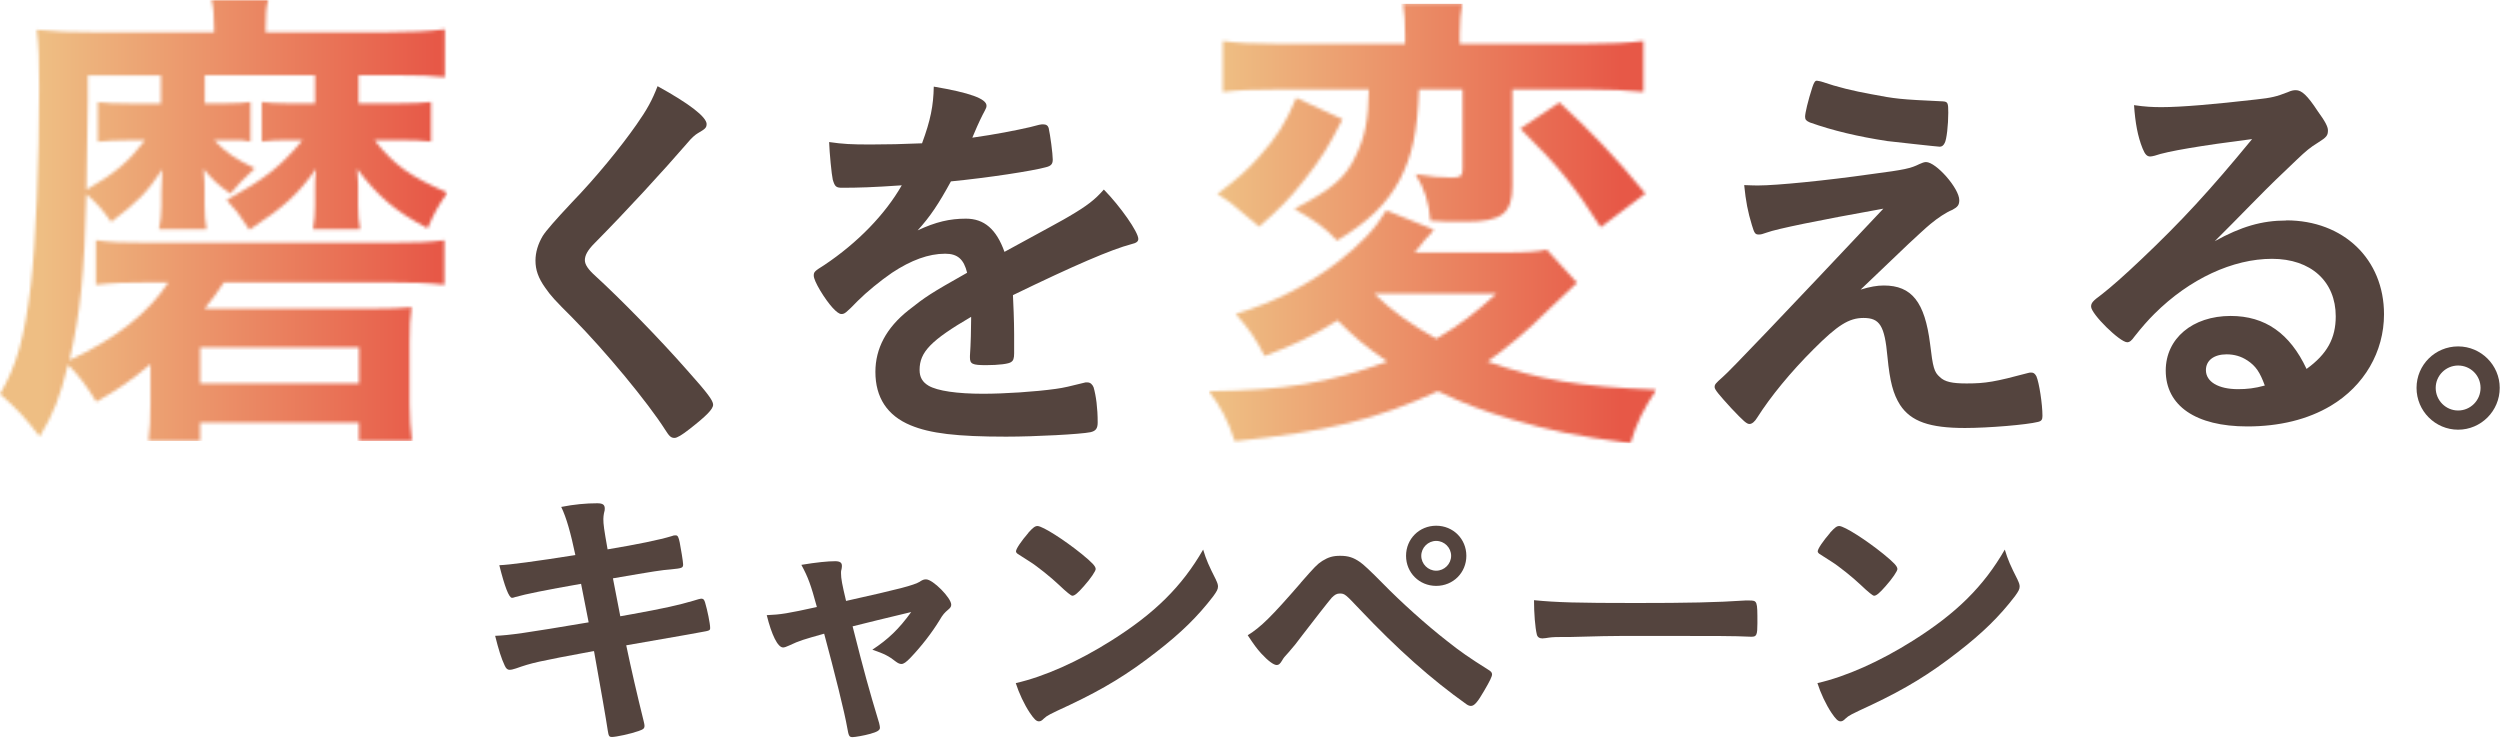
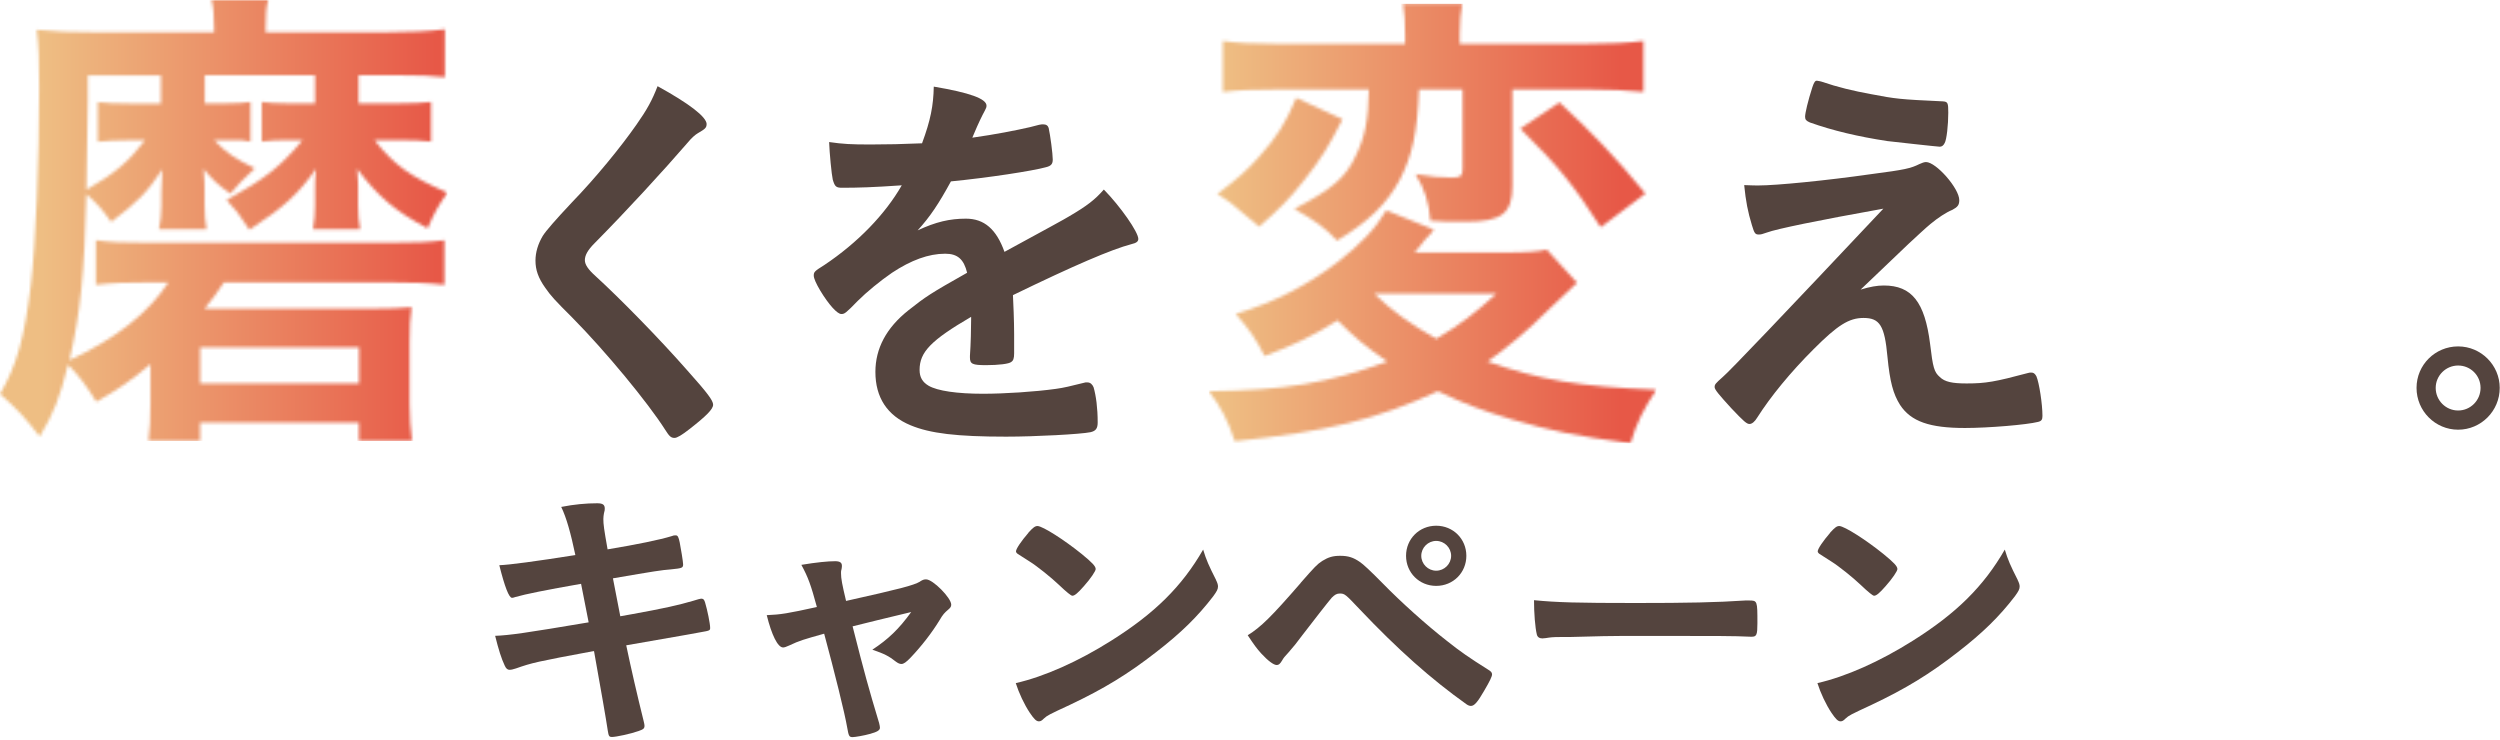
<svg xmlns="http://www.w3.org/2000/svg" width="831" height="246" viewBox="0 0 831 246" fill="none">
  <path d="M186.583 168.494C190.804 167.656 194.828 167.287 198.482 167.287C200.358 167.287 201.024 167.755 201.024 169.06C201.024 169.43 201.024 169.701 200.753 170.636C200.654 171.203 200.555 171.843 200.555 172.508C200.555 174.282 200.753 175.784 201.962 182.607C211.615 181.006 219.293 179.429 223.218 178.223C223.884 177.952 224.057 177.952 224.625 177.952C225.291 177.952 225.563 178.518 225.933 180.291C226.304 182.065 227.069 186.843 227.069 187.582C227.069 188.789 226.699 188.887 223.045 189.257C219.688 189.528 217.811 189.823 203.74 192.237C204.81 197.721 205.624 201.925 206.184 204.848C207.55 204.601 208.924 204.355 210.307 204.109C219.663 202.434 226.032 201.03 230.352 199.724C231.858 199.257 232.796 198.986 233.068 198.986C233.808 198.986 234.105 199.355 234.376 200.291C235.117 202.729 236.055 207.311 236.055 208.714C236.055 209.552 235.857 209.65 233.068 210.118C232.064 210.299 230.533 210.578 228.476 210.956C225.102 211.514 218.33 212.696 208.159 214.502C209.788 222.286 211.722 230.693 213.96 239.724C214.158 240.462 214.232 241.029 214.232 241.226C214.232 242.162 213.861 242.433 212.257 242.999C209.64 243.935 204.752 244.97 203.444 244.97C202.506 244.97 202.308 244.699 202.036 242.925C201.37 238.443 199.889 230.118 197.445 216.399C178.337 219.946 176.831 220.315 171.499 222.187C170.289 222.556 169.894 222.655 169.45 222.655C168.709 222.655 168.24 222.286 167.771 221.251C166.66 218.911 165.722 215.931 164.587 211.35C169.45 211.153 174.61 210.414 195.667 206.867C194.556 201.252 193.791 197.237 193.149 194.06C181.793 196.046 174.519 197.508 171.326 198.444C170.586 198.715 170.388 198.715 170.191 198.715C169.187 198.715 167.78 195.102 165.969 187.877C169.409 187.746 177.835 186.621 191.248 184.503C189.742 177.311 188.261 171.991 186.558 168.518" fill="#54443E" />
  <path d="M305.869 193.247C306.807 192.68 307.177 192.582 307.844 192.582C310.09 192.582 316.188 198.739 316.188 200.981C316.188 201.646 315.916 202.015 315.25 202.582C313.941 203.715 313.472 204.158 312.263 206.227C309.819 210.241 306.363 214.724 302.709 218.566C301.203 220.143 300.364 220.709 299.623 220.709C299.055 220.709 298.487 220.438 297.846 219.97C295.328 218 294.019 217.36 289.971 215.956C295.204 212.507 298.784 209.133 302.882 203.444C294.768 205.381 288.275 206.966 283.404 208.197C287.329 223.714 288.736 228.763 292.217 240.339C292.415 241.177 292.489 241.546 292.489 241.916C292.489 242.753 291.551 243.32 289.032 243.985C287.428 244.452 284.268 245.019 283.404 245.019C282.268 245.019 282.095 244.65 281.626 241.94C280.787 236.99 277.405 223.443 273.949 210.636C267.012 212.606 265.901 212.877 262.346 214.552C261.309 215.02 260.766 215.217 260.297 215.217C258.52 215.217 256.471 211.005 254.866 204.478C259.556 204.281 261.803 203.912 271.53 201.769C269.555 194.478 268.617 191.868 266.37 187.754C271.431 186.917 275.183 186.547 277.602 186.547C279.182 186.547 279.849 187.015 279.849 188.05C279.849 188.321 279.849 188.518 279.75 189.084C279.553 189.651 279.553 190.02 279.553 190.488C279.553 192.36 279.923 194.232 281.231 199.749C299.203 195.734 303.622 194.601 305.869 193.296" fill="#54443E" />
  <path d="M404.196 192.779C404.665 193.715 404.863 194.38 404.863 194.922C404.863 195.858 404.493 196.523 403.283 198.197C398.123 204.921 392.618 210.34 384.274 216.793C374.918 224.084 366.944 228.936 355.712 234.256C348.503 237.605 348.133 237.802 346.997 238.837C346.257 239.576 345.886 239.773 345.318 239.773C344.479 239.773 343.738 239.034 342.331 236.965C340.455 234.157 338.678 230.34 337.641 227.064C347.096 224.921 358.427 219.872 369.388 212.951C383.805 203.887 392.89 194.922 399.926 182.681C400.962 186.129 401.802 188.001 404.221 192.779M341.813 177.09C343.418 175.316 344.059 174.848 344.899 174.848C346.676 174.947 353.712 179.429 359.513 184.109C363.068 187.015 364.204 188.222 364.204 189.158C364.204 189.823 362.525 192.335 360.279 194.848C358.23 197.188 357.193 198.025 356.452 198.025C356.008 198.025 354.51 196.81 351.959 194.38C349.515 192.04 344.652 188.124 342.208 186.621C340.019 185.193 338.711 184.355 338.283 184.109C337.912 183.838 337.715 183.543 337.715 183.272C337.715 182.434 339.492 179.823 341.838 177.114" fill="#54443E" />
  <path d="M432.364 193.715C437.054 188.395 437.795 187.557 439.572 186.424C441.547 185.217 443.029 184.749 445.473 184.749C448.188 184.749 449.867 185.316 452.015 186.794C453.084 187.483 455.586 189.823 459.519 193.813C465.617 200.069 474.134 207.729 480.972 213.049C485.564 216.695 488.279 218.566 494.649 222.581C495.587 223.148 495.957 223.517 495.957 224.182C495.957 224.847 495.216 226.423 493.34 229.601C491.192 233.344 490.057 234.65 488.946 234.65C488.477 234.65 488.008 234.477 487.44 234.083C475.739 225.758 464.58 215.857 451.941 202.508C447.25 197.557 446.978 197.286 445.374 197.286C444.337 197.286 443.695 197.656 442.658 198.69C441.819 199.626 435.919 207.187 432.907 211.128C430.562 214.207 430.463 214.404 428.414 216.744C427.007 218.246 426.637 218.714 426.168 219.552C425.501 220.66 425.057 221.054 424.39 221.054C423.353 221.054 421.477 219.65 419.231 217.212C417.725 215.537 416.885 214.404 414.738 211.153C419.132 208.444 422.613 204.995 432.339 193.789M487.415 184.749C487.415 190.365 483.021 194.749 477.393 194.749C471.764 194.749 467.37 190.365 467.37 184.749C467.37 179.134 471.764 174.75 477.393 174.75C483.021 174.75 487.415 179.134 487.415 184.749ZM472.43 184.749C472.43 187.459 474.677 189.7 477.393 189.7C480.108 189.7 482.355 187.459 482.355 184.749C482.355 182.04 480.108 179.799 477.393 179.799C474.677 179.799 472.43 182.04 472.43 184.749Z" fill="#54443E" />
  <path d="M543.701 200.439C560.834 200.439 570.659 200.242 580.139 199.601H581.348C584.163 199.601 584.163 199.7 584.163 207.163C584.163 211.005 583.891 211.645 582.286 211.645H581.916C575.744 211.374 572.264 211.374 545.207 211.374C535.283 211.374 530.321 211.473 521.705 211.744H518.989C516.002 211.744 515.533 211.842 513.756 212.113C513.287 212.113 512.917 212.212 512.719 212.212C511.682 212.212 511.04 211.744 510.843 210.906C510.275 208.567 509.905 203.813 509.905 199.503C517.484 200.242 524.124 200.439 543.701 200.439Z" fill="#54443E" />
  <path d="M670.665 192.779C671.134 193.715 671.332 194.38 671.332 194.922C671.332 195.858 670.961 196.523 669.752 198.197C664.592 204.921 659.087 210.34 650.743 216.793C641.387 224.084 633.413 228.936 622.18 234.256C614.972 237.605 614.601 237.802 613.466 238.837C612.725 239.576 612.355 239.773 611.787 239.773C610.948 239.773 610.207 239.034 608.8 236.965C606.924 234.157 605.146 230.34 604.11 227.064C613.565 224.921 624.896 219.872 635.857 212.951C650.274 203.887 659.359 194.922 666.394 182.681C667.431 186.129 668.27 188.001 670.69 192.779M608.306 177.09C609.911 175.316 610.553 174.848 611.392 174.848C613.17 174.947 620.205 179.429 626.007 184.109C629.562 187.015 630.697 188.222 630.697 189.158C630.697 189.823 629.019 192.335 626.772 194.848C624.723 197.188 623.686 198.025 622.946 198.025C622.501 198.025 621.004 196.81 618.453 194.38C616.009 192.04 611.145 188.124 608.701 186.621C606.512 185.193 605.204 184.355 604.776 184.109C604.406 183.838 604.208 183.543 604.208 183.272C604.208 182.434 605.986 179.823 608.331 177.114" fill="#54443E" />
  <mask id="mask0_122_2" style="mask-type:luminance" maskUnits="userSpaceOnUse" x="0" y="0" width="149" height="147">
    <path d="M66.531 115.441H119.36V127.46H66.531V115.441ZM29.204 33.275V25.049H53.471V34.433H42.906C38.116 34.433 35.154 34.26 32.513 33.94V47.117C35.475 46.797 38.462 46.624 42.412 46.624H48.188C42.733 53.718 38.61 57.339 28.711 63.102C29.04 47.946 29.204 38.012 29.204 33.3M70.308 0C70.974 2.463 71.147 5.098 71.147 9.064V10.714H31.031C23.28 10.714 18.639 10.542 12.22 9.901C12.886 15.345 13.035 20.123 13.035 29.014C13.035 53.398 11.874 81.23 10.22 95.047C8.073 112.337 5.604 121.401 0 130.958C5.604 135.908 8.245 138.691 13.207 145.12C17.997 137.041 19.799 132.435 22.613 121.229C26.242 124.849 28.884 128.47 32.019 133.568C39.449 129.283 43.399 126.647 50.015 121.056V133.889C50.015 139.159 49.843 142.78 49.349 146.573H66.506V140.489H119.311V146.573H136.962C136.468 142.46 136.147 138.987 136.147 134.209V113.963C136.147 109.012 136.32 105.244 136.814 102.116C133.185 102.436 129.383 102.608 123.286 102.608H67.987C70.629 99.481 72.11 97.338 74.431 93.865H129.408C136.839 93.865 142.122 94.037 147.726 94.678V79.85C142.764 80.515 137.999 80.688 129.408 80.688H49.522C40.782 80.688 36.487 80.515 31.871 79.85V94.678C37.474 94.013 42.264 93.865 49.522 93.865H55.965C49.201 104.234 38.314 112.633 23.107 119.726C26.736 103.741 28.069 91.229 28.711 64.555C32.34 67.683 34.166 69.826 36.956 73.767C45.868 67.018 48.83 64.038 53.965 56.304C53.792 59.925 53.644 62.388 53.644 63.89V68.324C53.644 71.131 53.323 73.915 52.83 76.23H68.679C68.185 73.594 68.012 71.279 68.012 68.151V63.718C68.012 61.255 68.012 60.417 67.691 56.132C70.16 59.26 72.48 61.575 76.603 64.358C77.936 62.56 82.059 58.275 84.7 55.959C77.763 52.511 75.467 51.009 71.172 46.575H76.134C80.257 46.575 81.244 46.575 83.244 47.068V33.891C81.417 34.211 78.775 34.383 74.998 34.383H68.061V24.999H104.697V34.383H95.612C92.304 34.383 89.02 34.211 87.021 33.891V47.068C89.662 46.748 91.983 46.575 95.118 46.575H100.574C93.316 55.294 88.354 59.26 75.319 66.501C78.627 70.121 78.775 70.121 82.923 76.378C94.649 68.644 99.093 64.531 105.042 56.132C104.697 59.432 104.697 60.91 104.697 62.88V68.324C104.697 71.131 104.524 73.102 104.03 76.23H119.706C119.212 73.594 119.04 71.131 119.04 68.324V62.56C119.04 61.082 119.04 60.417 118.719 56.132C125.656 65.343 131.432 70.294 142.146 75.885C144.467 70.614 145.282 68.964 148.738 64.038C136.518 58.767 131.087 54.974 124.471 46.575H132.889C137.011 46.575 140.813 46.748 143.282 47.068V33.891C140.32 34.211 137.332 34.383 132.395 34.383H119.188V24.999H132.222C138.986 24.999 143.776 25.172 147.898 25.664V9.729C142.788 10.394 135.851 10.714 128.741 10.714H88.305V9.236C88.305 4.951 88.477 2.488 89.119 0.025H70.308V0Z" fill="white" />
  </mask>
  <g mask="url(#mask0_122_2)">
    <path d="M148.713 0H0V146.573H148.713V0Z" fill="url(#paint0_linear_122_2)" />
  </g>
  <mask id="mask1_122_2" style="mask-type:luminance" maskUnits="userSpaceOnUse" x="401" y="1" width="150" height="147">
    <path d="M456.804 97.609H497.414C490.156 104.209 485.687 107.658 477.442 112.608C468.851 107.83 462.087 102.879 456.804 97.609ZM444.263 87.387C434.364 94.973 423.304 100.564 410.763 104.357C415.379 109.628 417.527 112.756 420.341 118.347C430.414 114.554 436.511 111.598 444.609 106.5C450.212 112.091 453.52 114.899 461.124 120.17C441.325 127.411 427.13 129.726 401.851 130.046C405.826 135.317 408.121 139.603 410.442 146.672C441.473 143.371 457.495 139.43 477.96 130.046C487.366 134.504 492.328 136.302 502.548 139.43C515.756 143.223 523.507 144.874 541.998 147.337C543.825 140.908 546.466 135.637 550.589 129.554C525.013 128.568 511.633 126.253 494.476 120.17C501.586 115.071 507.683 109.973 514.62 103.052C519.459 98.438 522.652 95.416 524.199 93.988L514.126 82.954C511.658 83.619 507.362 83.939 500.252 83.939H470.209L471.863 81.969C472.85 80.811 473.517 79.826 473.69 79.653C475.006 78.34 475.994 77.24 476.652 76.353L460.803 69.924C457.174 76.008 452.385 81.131 444.288 87.387M505.338 42.758C518.224 55.442 523.162 61.698 532.074 75.54L546.935 64.334C537.036 52.314 529.259 44.088 518.373 34.039L505.338 42.758ZM418.515 52.142C414.392 56.748 411.405 59.383 404.641 64.481C405.134 64.802 405.801 65.294 406.467 65.639L409.109 67.462C410.541 68.562 412.573 70.261 415.207 72.56C416.021 73.225 417.182 74.038 418.515 75.368C425.624 69.112 428.587 66.156 433.524 59.876C439.128 52.807 441.77 48.521 446.238 39.63L430.883 32.536C427.254 41.107 424.291 45.713 418.49 52.142M466.382 1.256C466.876 4.384 467.049 7.34 467.049 11.478V14.606H425.279C416.367 14.606 410.911 14.285 406.467 13.62V30.59C411.923 29.925 415.873 29.753 423.97 29.753H455.002C454.829 39.974 453.693 45.566 450.706 51.649C447.398 59.063 442.609 63.004 430.241 69.432C437.005 73.225 440.807 76.008 444.436 79.974C454.829 73.718 460.951 67.782 465.222 59.876C469.345 51.969 471.171 44.063 471.665 29.728H486.181V56.083C486.181 58.545 485.514 59.038 482.552 59.038C478.75 59.038 475.615 58.718 470.505 57.88C473.64 62.979 474.949 67.264 475.467 73.373C479.269 73.693 480.923 73.693 487.341 73.693C499.216 73.693 502.696 70.885 502.696 61.846V29.728H527.63C535.234 29.728 541.158 30.049 546.293 30.566V13.596C541.331 14.261 535.555 14.581 527.309 14.581H485.218V11.28C485.218 7.167 485.539 4.36 486.033 1.232H466.382V1.256Z" fill="white" />
  </mask>
  <g mask="url(#mask1_122_2)">
    <path d="M550.564 1.256H401.826V147.337H550.564V1.256Z" fill="url(#paint1_linear_122_2)" />
  </g>
  <path d="M234.87 41.28C234.87 42.487 234.327 42.905 232.031 44.235C231.093 44.777 229.883 45.836 228.649 47.339C220.28 57.018 208.282 70.072 197.642 80.836C195.346 83.126 194.408 84.875 194.408 86.476C194.408 87.954 195.494 89.579 198.062 91.87C206.011 99.136 218.971 112.313 228.55 123.224C235.289 130.761 237.042 133.174 237.042 134.529C237.042 136.007 234.746 138.297 229.216 142.608C226.649 144.627 225.044 145.563 224.23 145.563C223.02 145.563 222.477 145.021 221.119 142.878C215.318 133.741 201.172 116.648 190.384 105.736C184.311 99.677 183.102 98.347 181.225 95.638C178.93 92.412 177.991 89.727 177.991 86.624C177.991 83.939 178.806 81.106 180.411 78.422C181.398 76.813 184.632 73.094 190.113 67.264C197.938 59.186 206.307 48.964 211.565 41.428C215.071 36.452 216.824 33.226 218.576 28.645C229.093 34.433 234.894 38.866 234.894 41.304" fill="#54443E" />
  <path d="M322.804 105.318C309.448 113.125 305.671 117.017 305.671 122.953C305.671 125.367 306.609 126.992 308.634 128.199C311.596 129.948 318.212 130.884 326.704 130.884C333.987 130.884 344.109 130.219 350.971 129.258C353.81 128.864 355.415 128.445 360.822 127.115H361.488C362.426 127.115 363.117 127.78 363.512 128.741C364.327 131.573 364.87 135.613 364.87 140.44C364.87 142.46 364.204 143.273 362.451 143.667C359.217 144.332 344.232 145.144 334.407 145.144C317.965 145.144 309.177 144.061 302.709 141.376C294.883 138.15 290.983 132.091 290.983 123.618C290.983 115.81 294.636 108.963 301.919 103.175C307.72 98.594 309.078 97.658 321.471 90.663C320.385 86.23 318.36 84.333 314.188 84.333C308.658 84.333 302.857 86.476 296.513 90.663C292.587 93.348 288.02 97.116 285.181 99.948C281.133 104.111 280.738 104.382 279.651 104.382C278.294 104.382 275.479 101.278 272.64 96.574C271.283 94.284 270.493 92.535 270.493 91.599C270.493 90.392 270.764 90.121 273.998 88.101C285.058 80.712 294.217 71.279 299.746 61.6C290.168 62.265 285.181 62.412 279.923 62.412C277.899 62.412 277.504 62.018 276.812 59.728C276.417 57.979 275.726 50.861 275.603 47.216C280.195 47.881 282.885 48.028 289.353 48.028C294.612 48.028 300.413 47.905 306.486 47.634C309.325 39.974 310.263 35.122 310.386 28.792C322.384 30.812 327.914 32.832 327.914 35.122C327.914 35.664 327.791 35.935 327.371 36.748C326.433 38.497 325.347 40.639 323.594 44.827C323.413 45.188 323.281 45.5 323.199 45.763C330.876 44.679 337.641 43.349 342.356 42.265C345.318 41.452 345.985 41.329 346.676 41.329C347.762 41.329 348.305 41.723 348.577 42.536C349.12 44.95 349.935 51.157 349.935 53.028C349.935 54.506 349.392 55.171 347.639 55.59C343.319 56.797 328.482 59.087 316.089 60.294C312.04 67.708 309.202 71.993 305.029 76.575C311.102 73.742 315.694 72.683 321.076 72.683C327.149 72.683 331.197 76.18 333.888 83.717C347.244 76.451 354.378 72.56 355.193 72.018C361.389 68.397 363.957 66.378 366.919 63.004C372.449 68.644 378.374 77.141 378.374 79.407C378.374 80.22 377.831 80.762 376.078 81.156C369.462 82.904 357.193 88.151 336.703 98.101C336.826 100.515 337.098 106.722 337.098 111.007V117.46C337.098 119.086 336.826 119.874 336.159 120.293C335.493 120.958 331.839 121.377 327.791 121.377C323.199 121.377 322.409 120.982 322.409 118.815V118.273C322.68 114.382 322.804 109.259 322.804 106.032V105.367V105.318Z" fill="#54443E" />
  <path d="M618.502 96.254C621.612 95.318 623.884 94.899 626.18 94.899C635.486 94.899 639.807 100.416 641.559 114.283C642.498 122.214 642.917 123.692 644.793 125.317C646.423 126.943 648.965 127.46 653.705 127.46C660.05 127.46 663.136 126.918 674.195 123.963C674.59 123.84 674.862 123.84 675.133 123.84C675.948 123.84 676.343 124.11 676.886 125.046C677.824 127.189 678.911 134.332 678.911 138.223C678.911 139.43 678.639 139.972 677.429 140.243C673.776 141.179 660.988 142.263 653.162 142.263C641.436 142.263 635.215 140.12 631.586 134.603C629.29 130.958 628.204 126.943 627.389 118.593C626.451 108.224 624.822 105.687 619.44 105.687C614.577 105.687 610.8 108.101 602.851 116.056C595.173 123.716 588.557 131.795 584.113 138.79C583.299 140.145 582.361 140.933 581.546 140.933C580.608 140.933 579.67 140.12 575.473 135.687C571.424 131.253 569.943 129.504 569.943 128.692C569.943 127.756 570.215 127.485 572.634 125.317C574.79 123.528 592.589 104.874 626.031 69.358C604.332 73.25 590.557 76.082 587.323 77.289C585.841 77.831 585.298 77.954 584.632 77.954C583.422 77.954 583.151 77.56 582.336 74.85C580.978 70.417 580.312 66.92 579.768 61.526C582.607 61.649 583.546 61.649 584.484 61.649C590.408 61.649 606.998 60.023 621.983 57.88C633.314 56.403 635.067 55.984 638.029 54.531C638.844 54.137 639.658 53.866 640.202 53.866C643.559 53.866 651.261 62.609 651.261 66.526C651.261 68.151 650.718 68.816 648.965 69.752C646.941 70.565 644.102 72.437 641.683 74.456C640.325 75.54 636.301 79.308 634.4 81.057L618.477 96.254H618.502ZM602.431 28.989C602.974 27.364 603.369 26.699 604.06 26.847C604.727 26.994 605.146 26.994 605.418 27.118C610.948 29.014 616.083 30.221 621.859 31.28C630.228 32.881 631.438 33.029 645.855 33.694C647.46 33.817 647.608 34.236 647.608 37.462C647.608 41.502 647.065 46.477 646.398 47.56C646.003 48.373 645.46 48.767 644.769 48.767C644.077 48.767 629.537 47.142 627.365 46.895C617.663 45.418 609.17 43.398 601.616 40.713C600.407 40.172 600.012 39.777 600.012 38.817C600.012 37.61 600.95 33.571 602.431 28.989Z" fill="#54443E" />
-   <path d="M759.957 73.249C778.966 73.249 792.445 86.156 792.445 104.456C792.445 116.968 785.829 128.273 774.769 134.874C767.092 139.455 757.637 141.746 746.997 141.746C729.864 141.746 719.89 134.874 719.89 123.174C719.89 112.534 728.778 105.022 741.467 105.022C752.921 105.022 761.167 110.81 766.697 122.633C773.584 117.657 776.399 112.411 776.399 105.145C776.399 93.569 768.178 86.032 755.217 86.032C742.257 86.032 727.84 92.633 716.113 104.333C713.966 106.475 711.941 108.766 709.497 111.869C708.559 113.224 707.868 113.766 707.078 113.766C704.659 113.766 695.08 104.357 695.08 101.919C695.08 100.712 695.623 100.047 698.586 97.879C701.696 95.466 706.14 91.55 711.793 86.18C724.877 73.791 734.456 63.447 748.601 46.23C731.74 48.373 720.409 50.27 716.237 51.748C715.57 51.895 715.151 52.019 714.756 52.019C713.669 52.019 713.003 51.353 712.188 49.334C710.559 45.294 709.769 40.861 709.349 34.95C712.978 35.492 715.546 35.615 718.508 35.615C724.976 35.615 735.912 34.679 750.058 33.053C755.044 32.512 756.674 32.117 760.451 30.64C761.661 30.098 762.352 29.975 763.142 29.975C765.018 29.975 766.919 31.6 770.424 36.97C772.992 40.467 773.806 42.216 773.806 43.3C773.806 45.048 773.411 45.59 770.424 47.462C768.005 48.94 766.524 50.147 763.413 53.127C756.674 59.58 756.526 59.58 748.182 68.053C742.257 74.112 741.565 74.777 736.184 80.171C744.948 75.319 751.835 73.299 759.908 73.299M746.997 119.8C744.972 118.446 742.676 117.781 740.109 117.781C735.937 117.781 733.246 119.8 733.246 123.027C733.246 126.918 737.418 129.357 743.911 129.357C746.873 129.357 749.441 129.086 752.823 128.15C751.193 123.716 749.86 121.697 747.021 119.8" fill="#54443E" />
  <path d="M830.907 128.938C830.907 136.622 824.686 142.829 817.082 142.829C809.479 142.829 803.258 136.622 803.258 128.938C803.258 121.253 809.479 115.145 817.082 115.145C824.686 115.145 830.907 121.352 830.907 128.938ZM809.627 128.938C809.627 133.1 812.984 136.45 817.082 136.45C821.18 136.45 824.538 133.1 824.538 128.938C824.538 124.775 821.18 121.5 817.082 121.5C812.984 121.5 809.627 124.849 809.627 128.938Z" fill="#54443E" />
  <defs>
    <linearGradient id="paint0_linear_122_2" x1="3.634" y1="79.775" x2="152.347" y2="79.775" gradientUnits="userSpaceOnUse">
      <stop stop-color="#EEBE83" />
      <stop offset="0.07" stop-color="#EEBE83" />
      <stop offset="0.95" stop-color="#E75847" />
      <stop offset="1" stop-color="#E75847" />
    </linearGradient>
    <linearGradient id="paint1_linear_122_2" x1="395.957" y1="65.374" x2="546.182" y2="65.374" gradientUnits="userSpaceOnUse">
      <stop stop-color="#EEBE83" />
      <stop offset="0.07" stop-color="#EEBE83" />
      <stop offset="0.95" stop-color="#E75847" />
      <stop offset="1" stop-color="#E75847" />
    </linearGradient>
  </defs>
</svg>